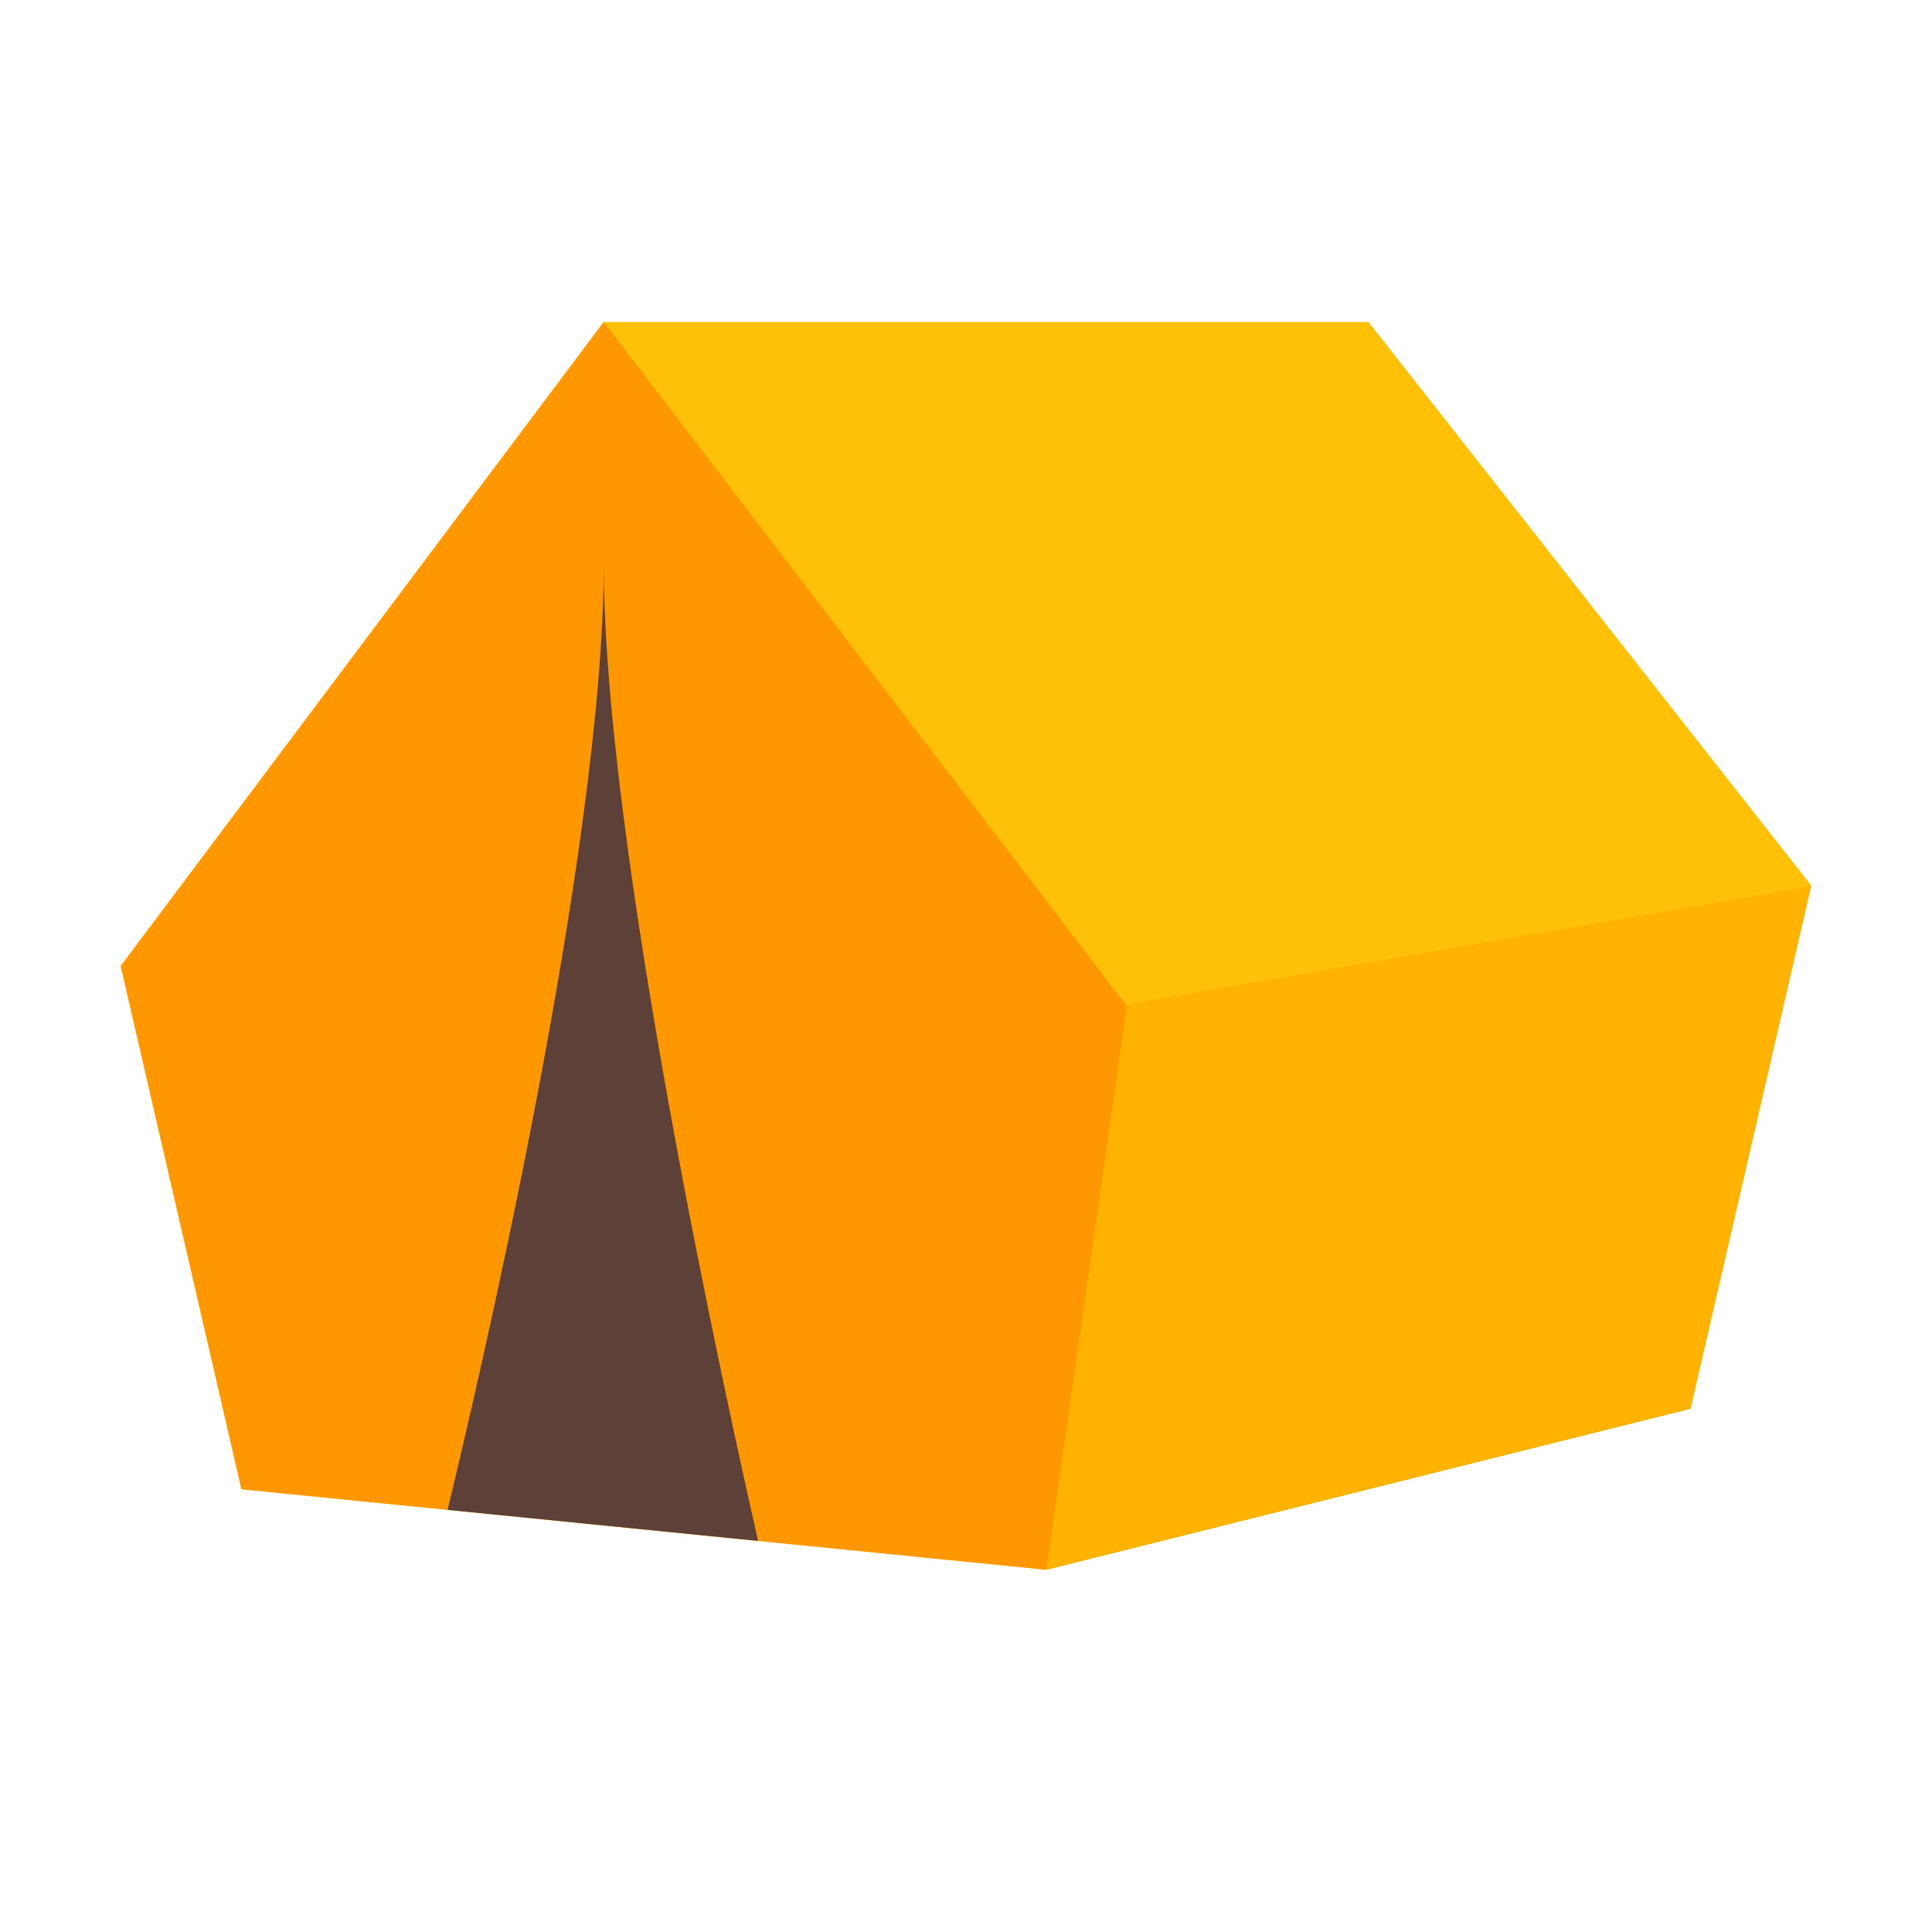
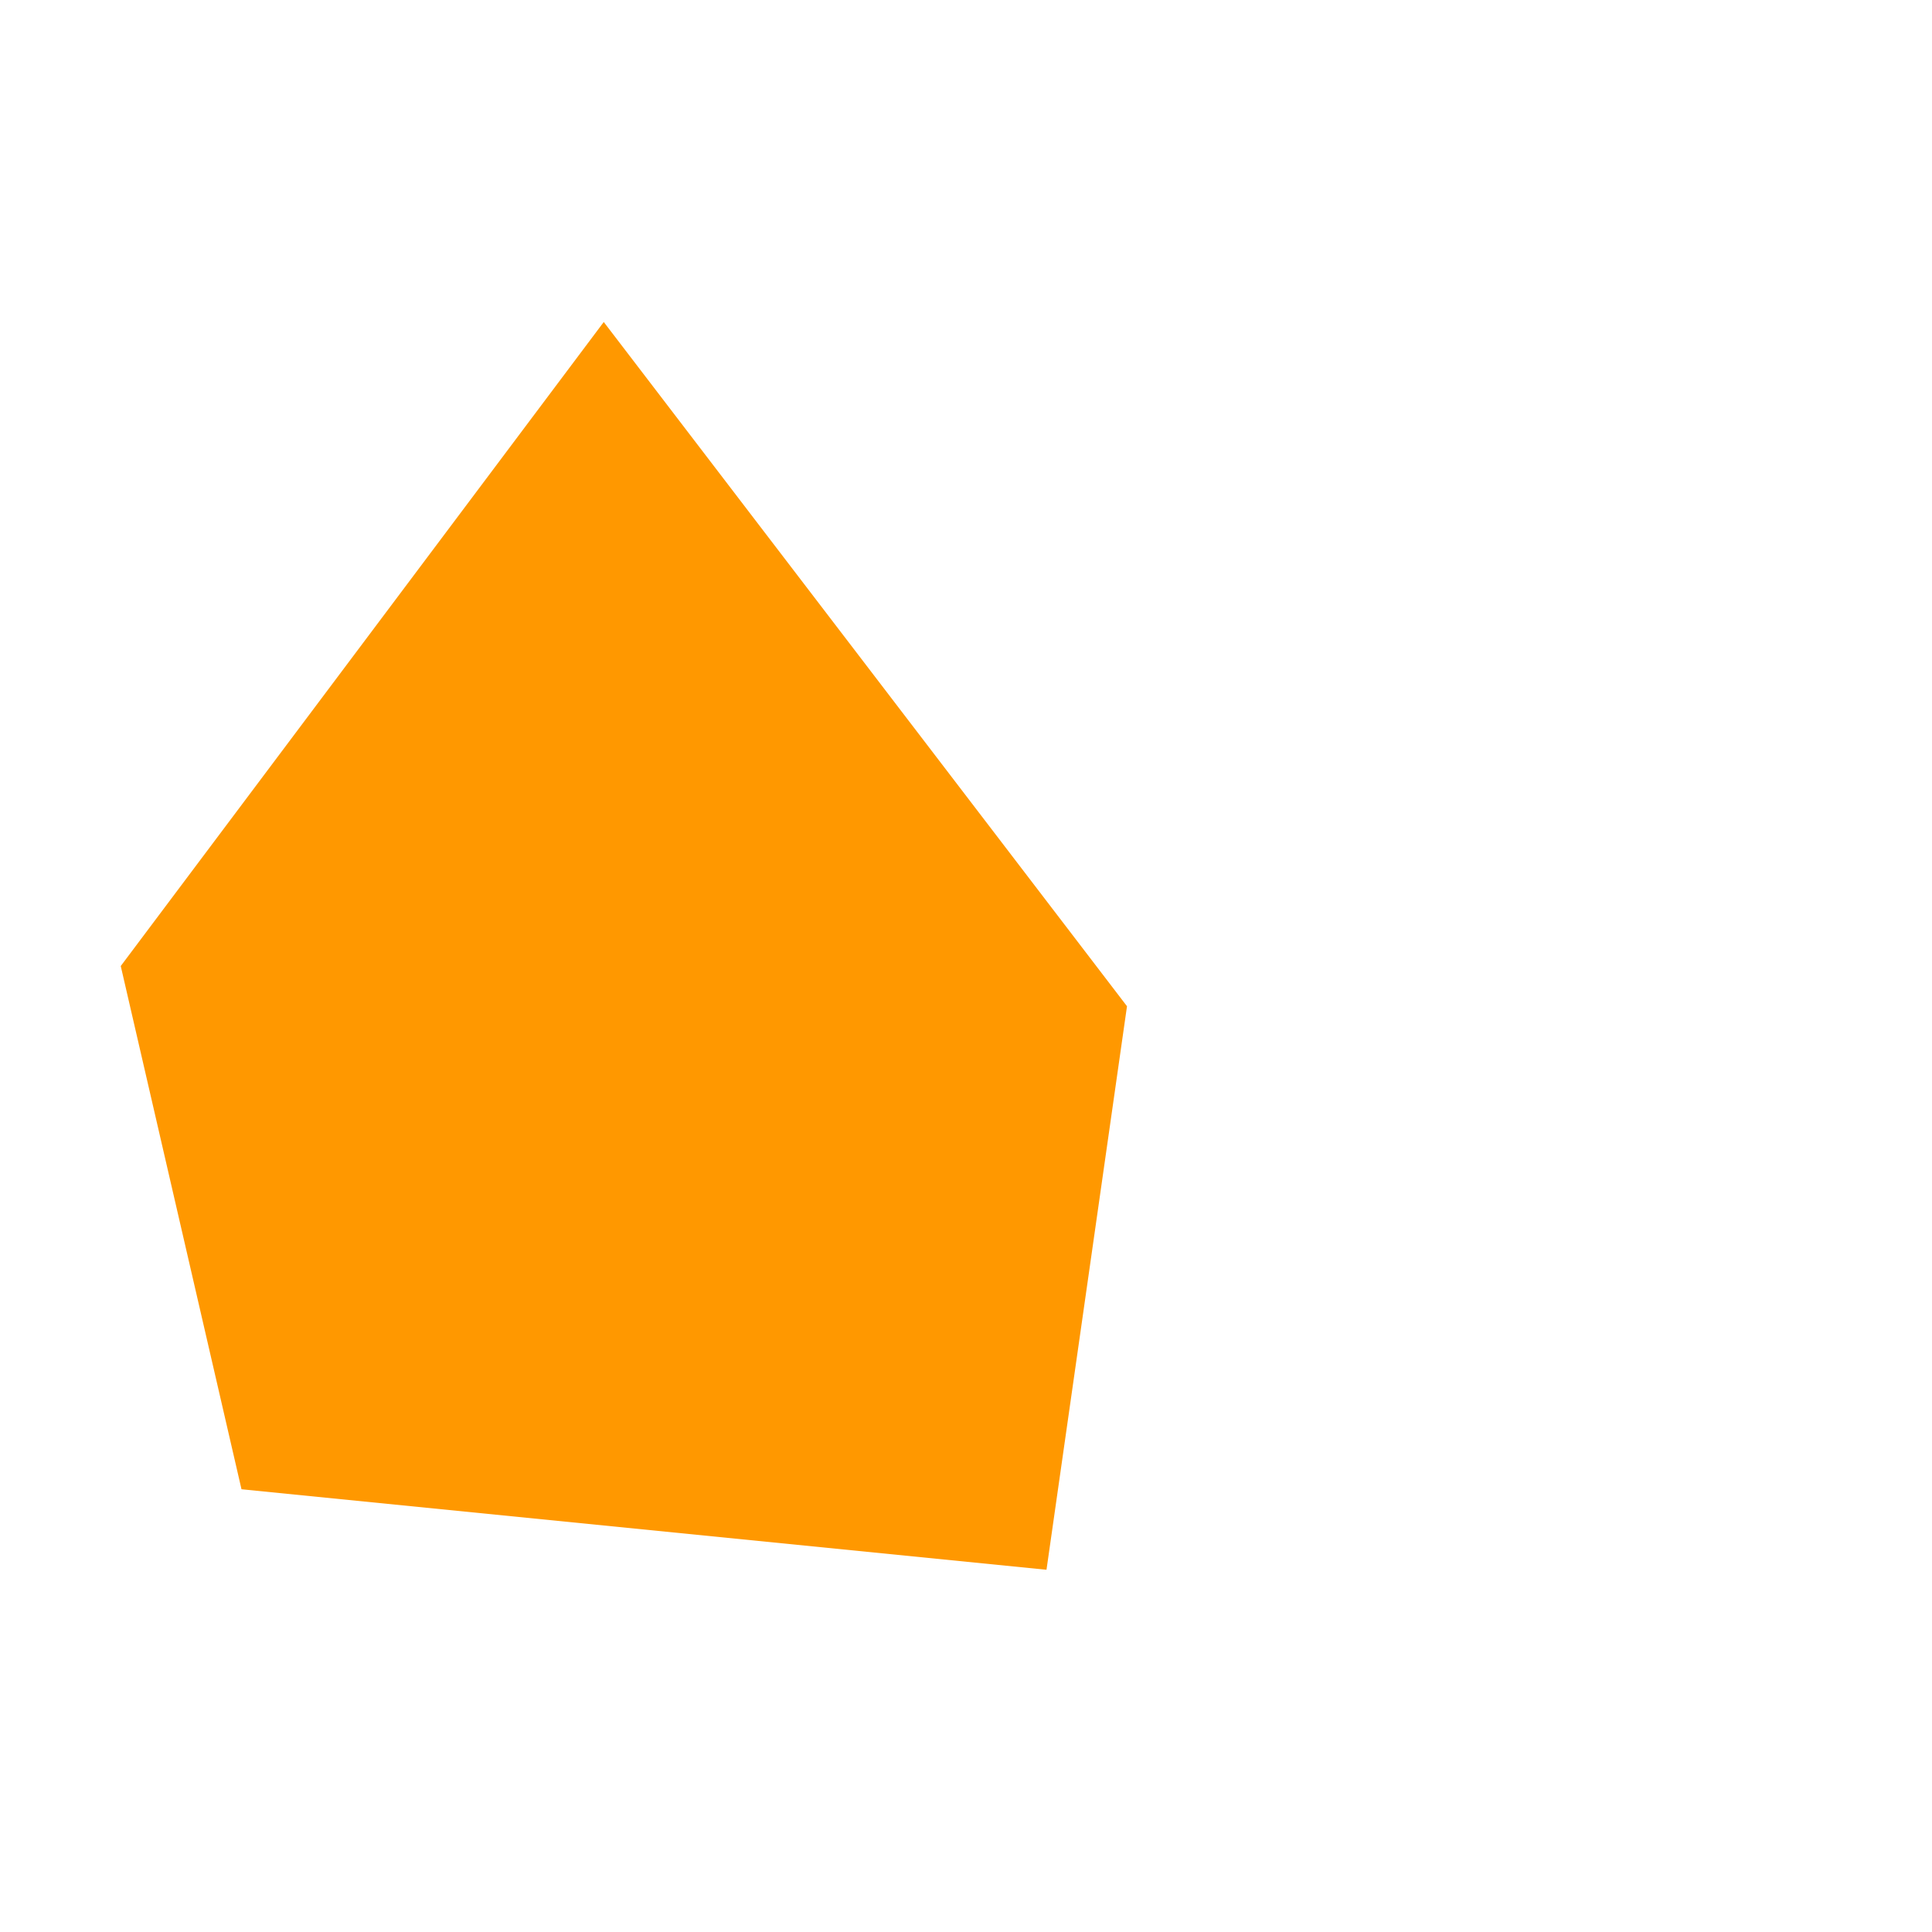
<svg xmlns="http://www.w3.org/2000/svg" width="800px" height="800px" viewBox="0 0 1024 1024" class="icon" version="1.1">
-   <path d="M64 512.021L320 170.667h405.333l234.667 298.667-64 277.333-341.333 85.333-426.667-42.667z" fill="#FFC107" />
  <path d="M64 512.021L320 170.667l277.333 362.667-42.667 298.667-426.667-42.667z" fill="#FF9800" />
-   <path d="M596.629 532.416L597.333 533.333l-42.667 298.667 341.333-85.333 63.893-276.885z" fill="#FFB300" />
-   <path d="M401.813 816.704C385.749 746.219 320 448.491 320 298.667c0 153.173-68.672 443.541-82.795 501.589l164.608 16.448z" fill="#5D4037" />
</svg>